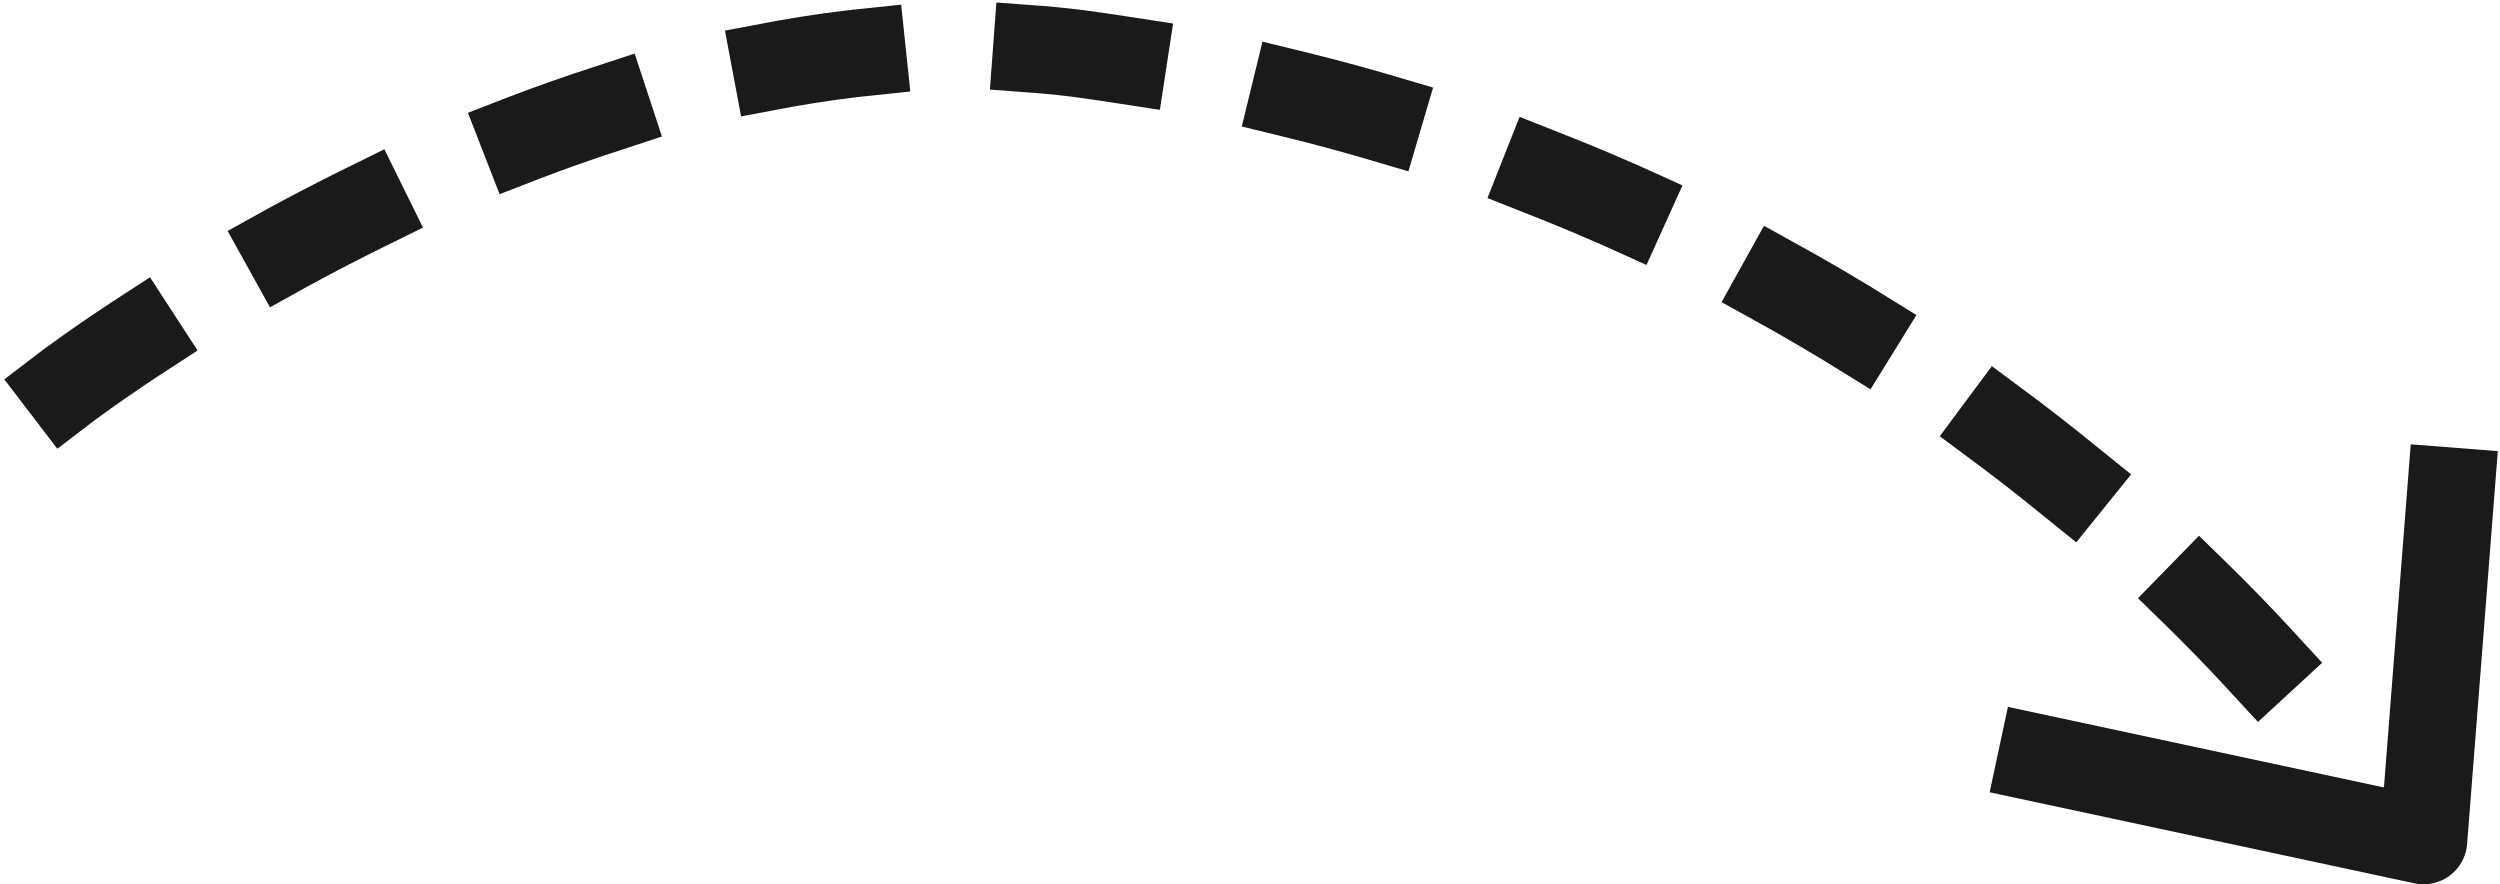
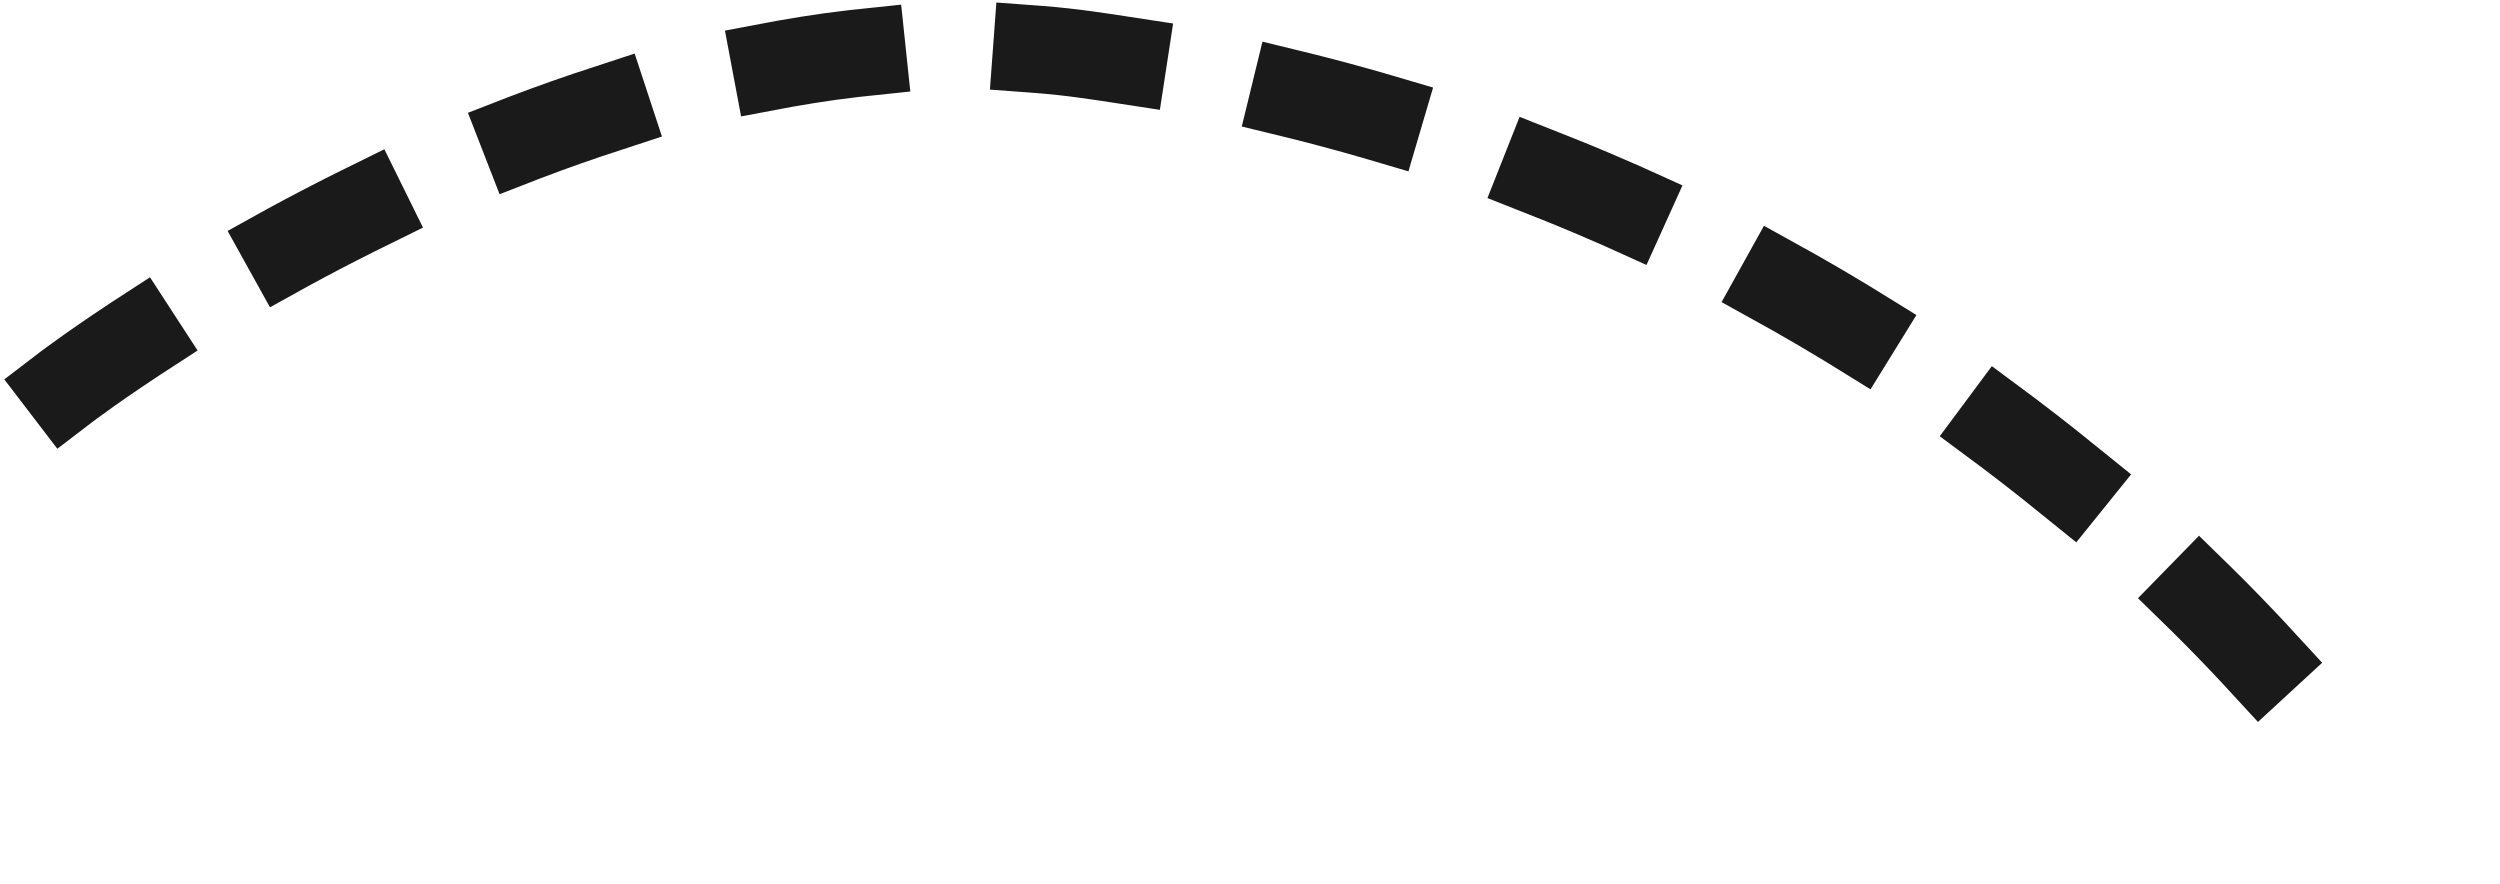
<svg xmlns="http://www.w3.org/2000/svg" width="229" height="81" viewBox="0 0 229 81" fill="none">
  <path d="M6 35.5C6 35.5 54.115 -1.28 99.5 5C179 16 216.5 72 216.5 72" stroke="#1A1A1A" stroke-width="8" stroke-linecap="square" stroke-linejoin="round" stroke-dasharray="8 16" />
-   <path d="M224.5 45L222 77L187 69.5" stroke="#1A1A1A" stroke-width="8" stroke-linecap="square" stroke-linejoin="round" />
</svg>